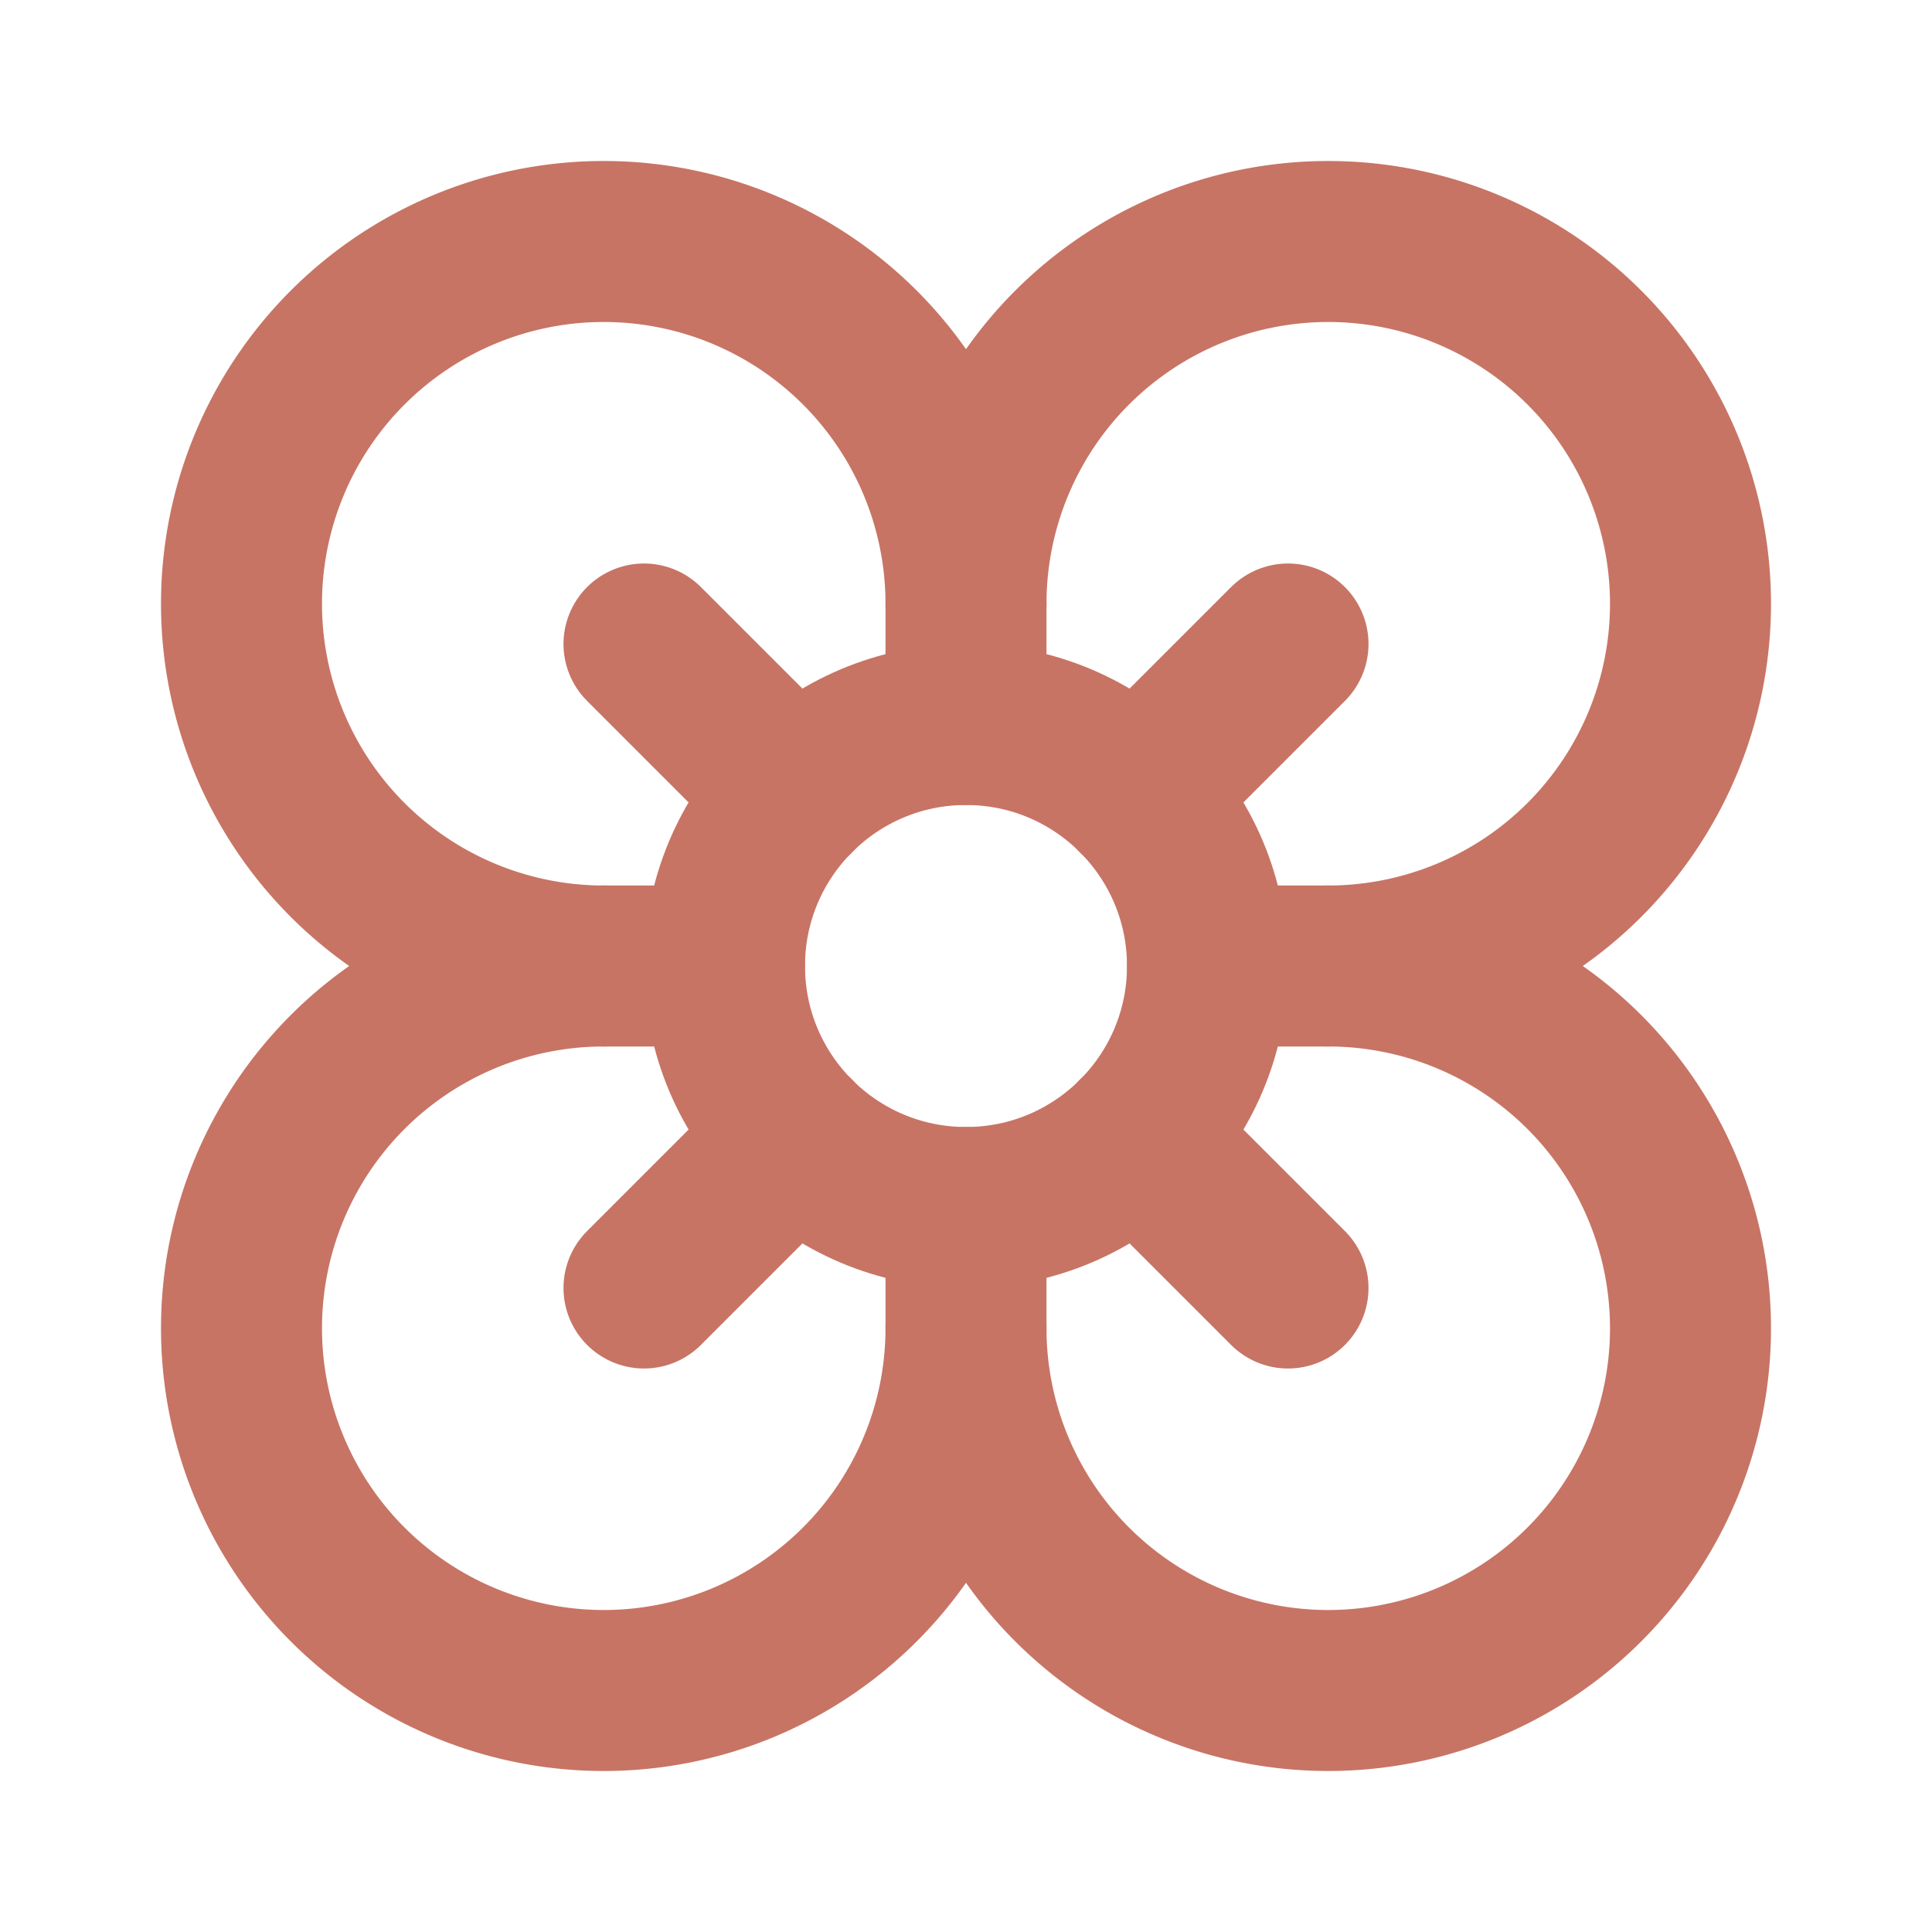
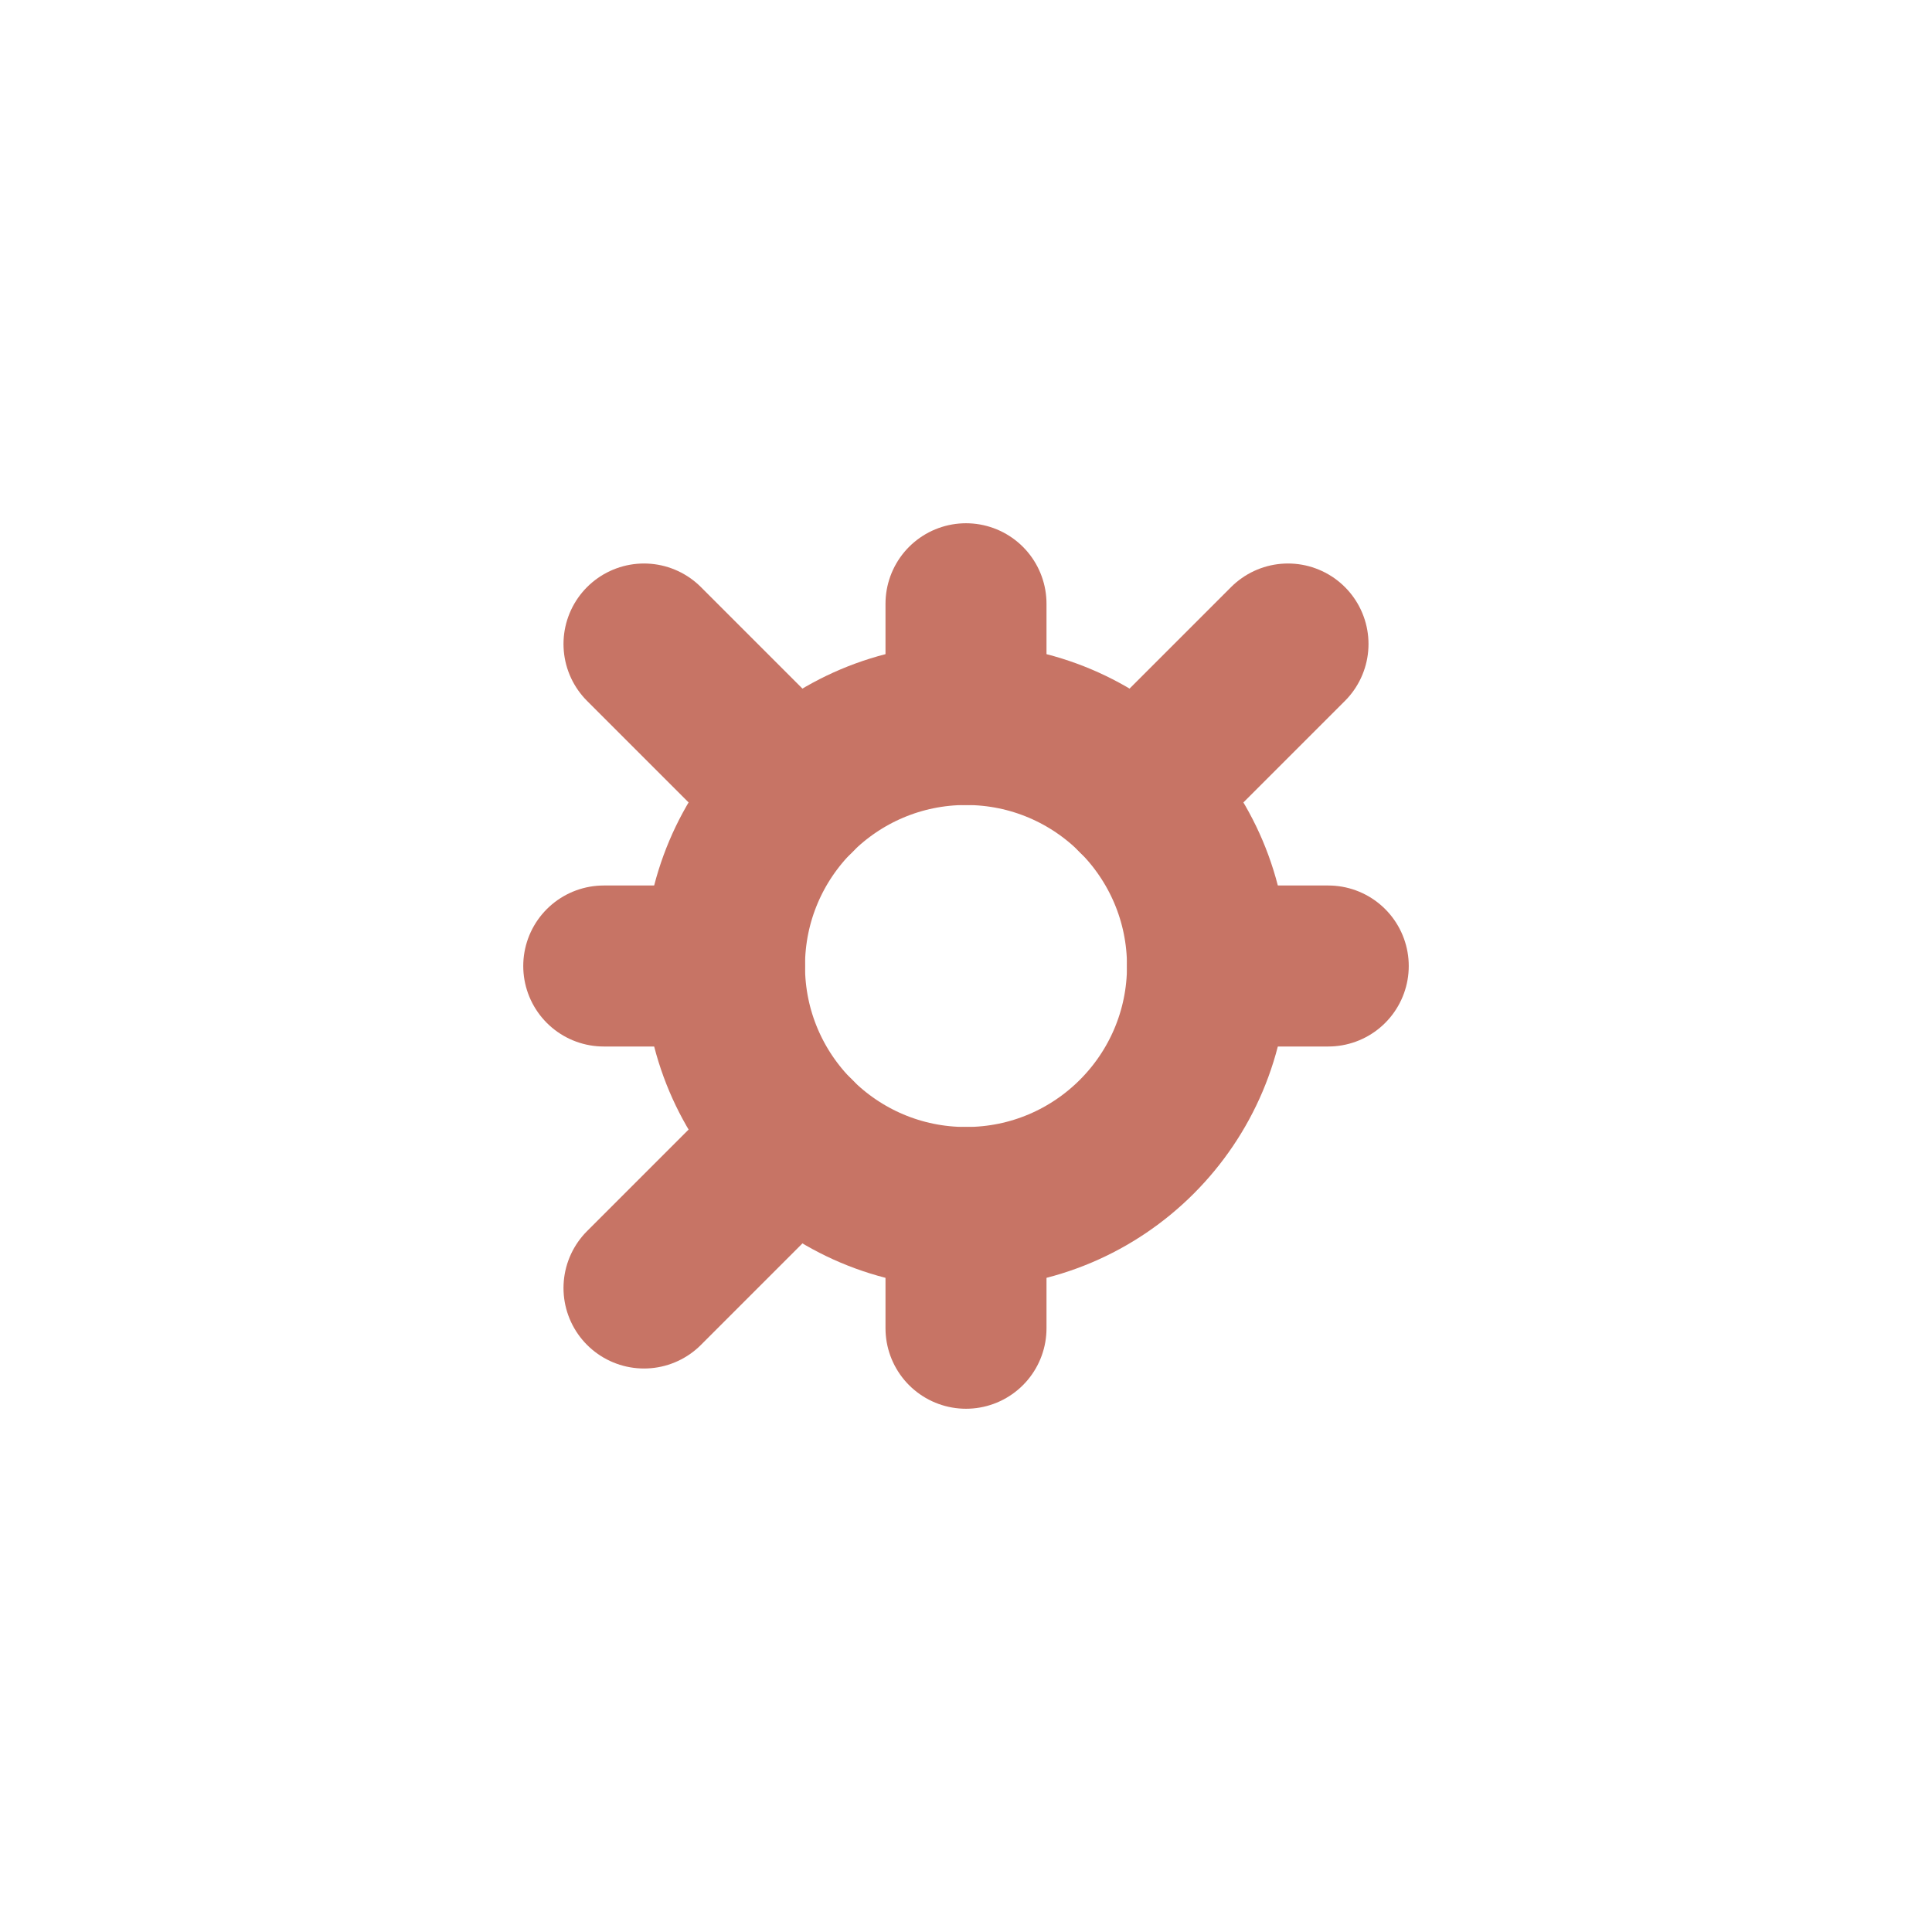
<svg xmlns="http://www.w3.org/2000/svg" width="18" height="18" viewBox="0 0 24 24" fill="none" stroke="currentColor" stroke-width="2" stroke-linecap="round" stroke-linejoin="round" class="lucide lucide-flower text-meera-terracotta">
  <circle cx="12" cy="12" r="3" stroke="#C77465" fill="none" stroke-width="2px" />
-   <path d="M12 16.5A4.5 4.5 0 1 1 7.5 12 4.5 4.5 0 1 1 12 7.5a4.5 4.5 0 1 1 4.5 4.5 4.5 4.5 0 1 1-4.5 4.5" stroke="#C77465" fill="none" stroke-width="2px" />
  <path d="M12 7.5V9" stroke="#C77465" fill="none" stroke-width="2px" />
  <path d="M7.5 12H9" stroke="#C77465" fill="none" stroke-width="2px" />
  <path d="M16.5 12H15" stroke="#C77465" fill="none" stroke-width="2px" />
  <path d="M12 16.5V15" stroke="#C77465" fill="none" stroke-width="2px" />
  <path d="m8 8 1.88 1.88" stroke="#C77465" fill="none" stroke-width="2px" />
  <path d="M14.12 9.88 16 8" stroke="#C77465" fill="none" stroke-width="2px" />
  <path d="m8 16 1.88-1.88" stroke="#C77465" fill="none" stroke-width="2px" />
-   <path d="M14.12 14.12 16 16" stroke="#C77465" fill="none" stroke-width="2px" />
</svg>